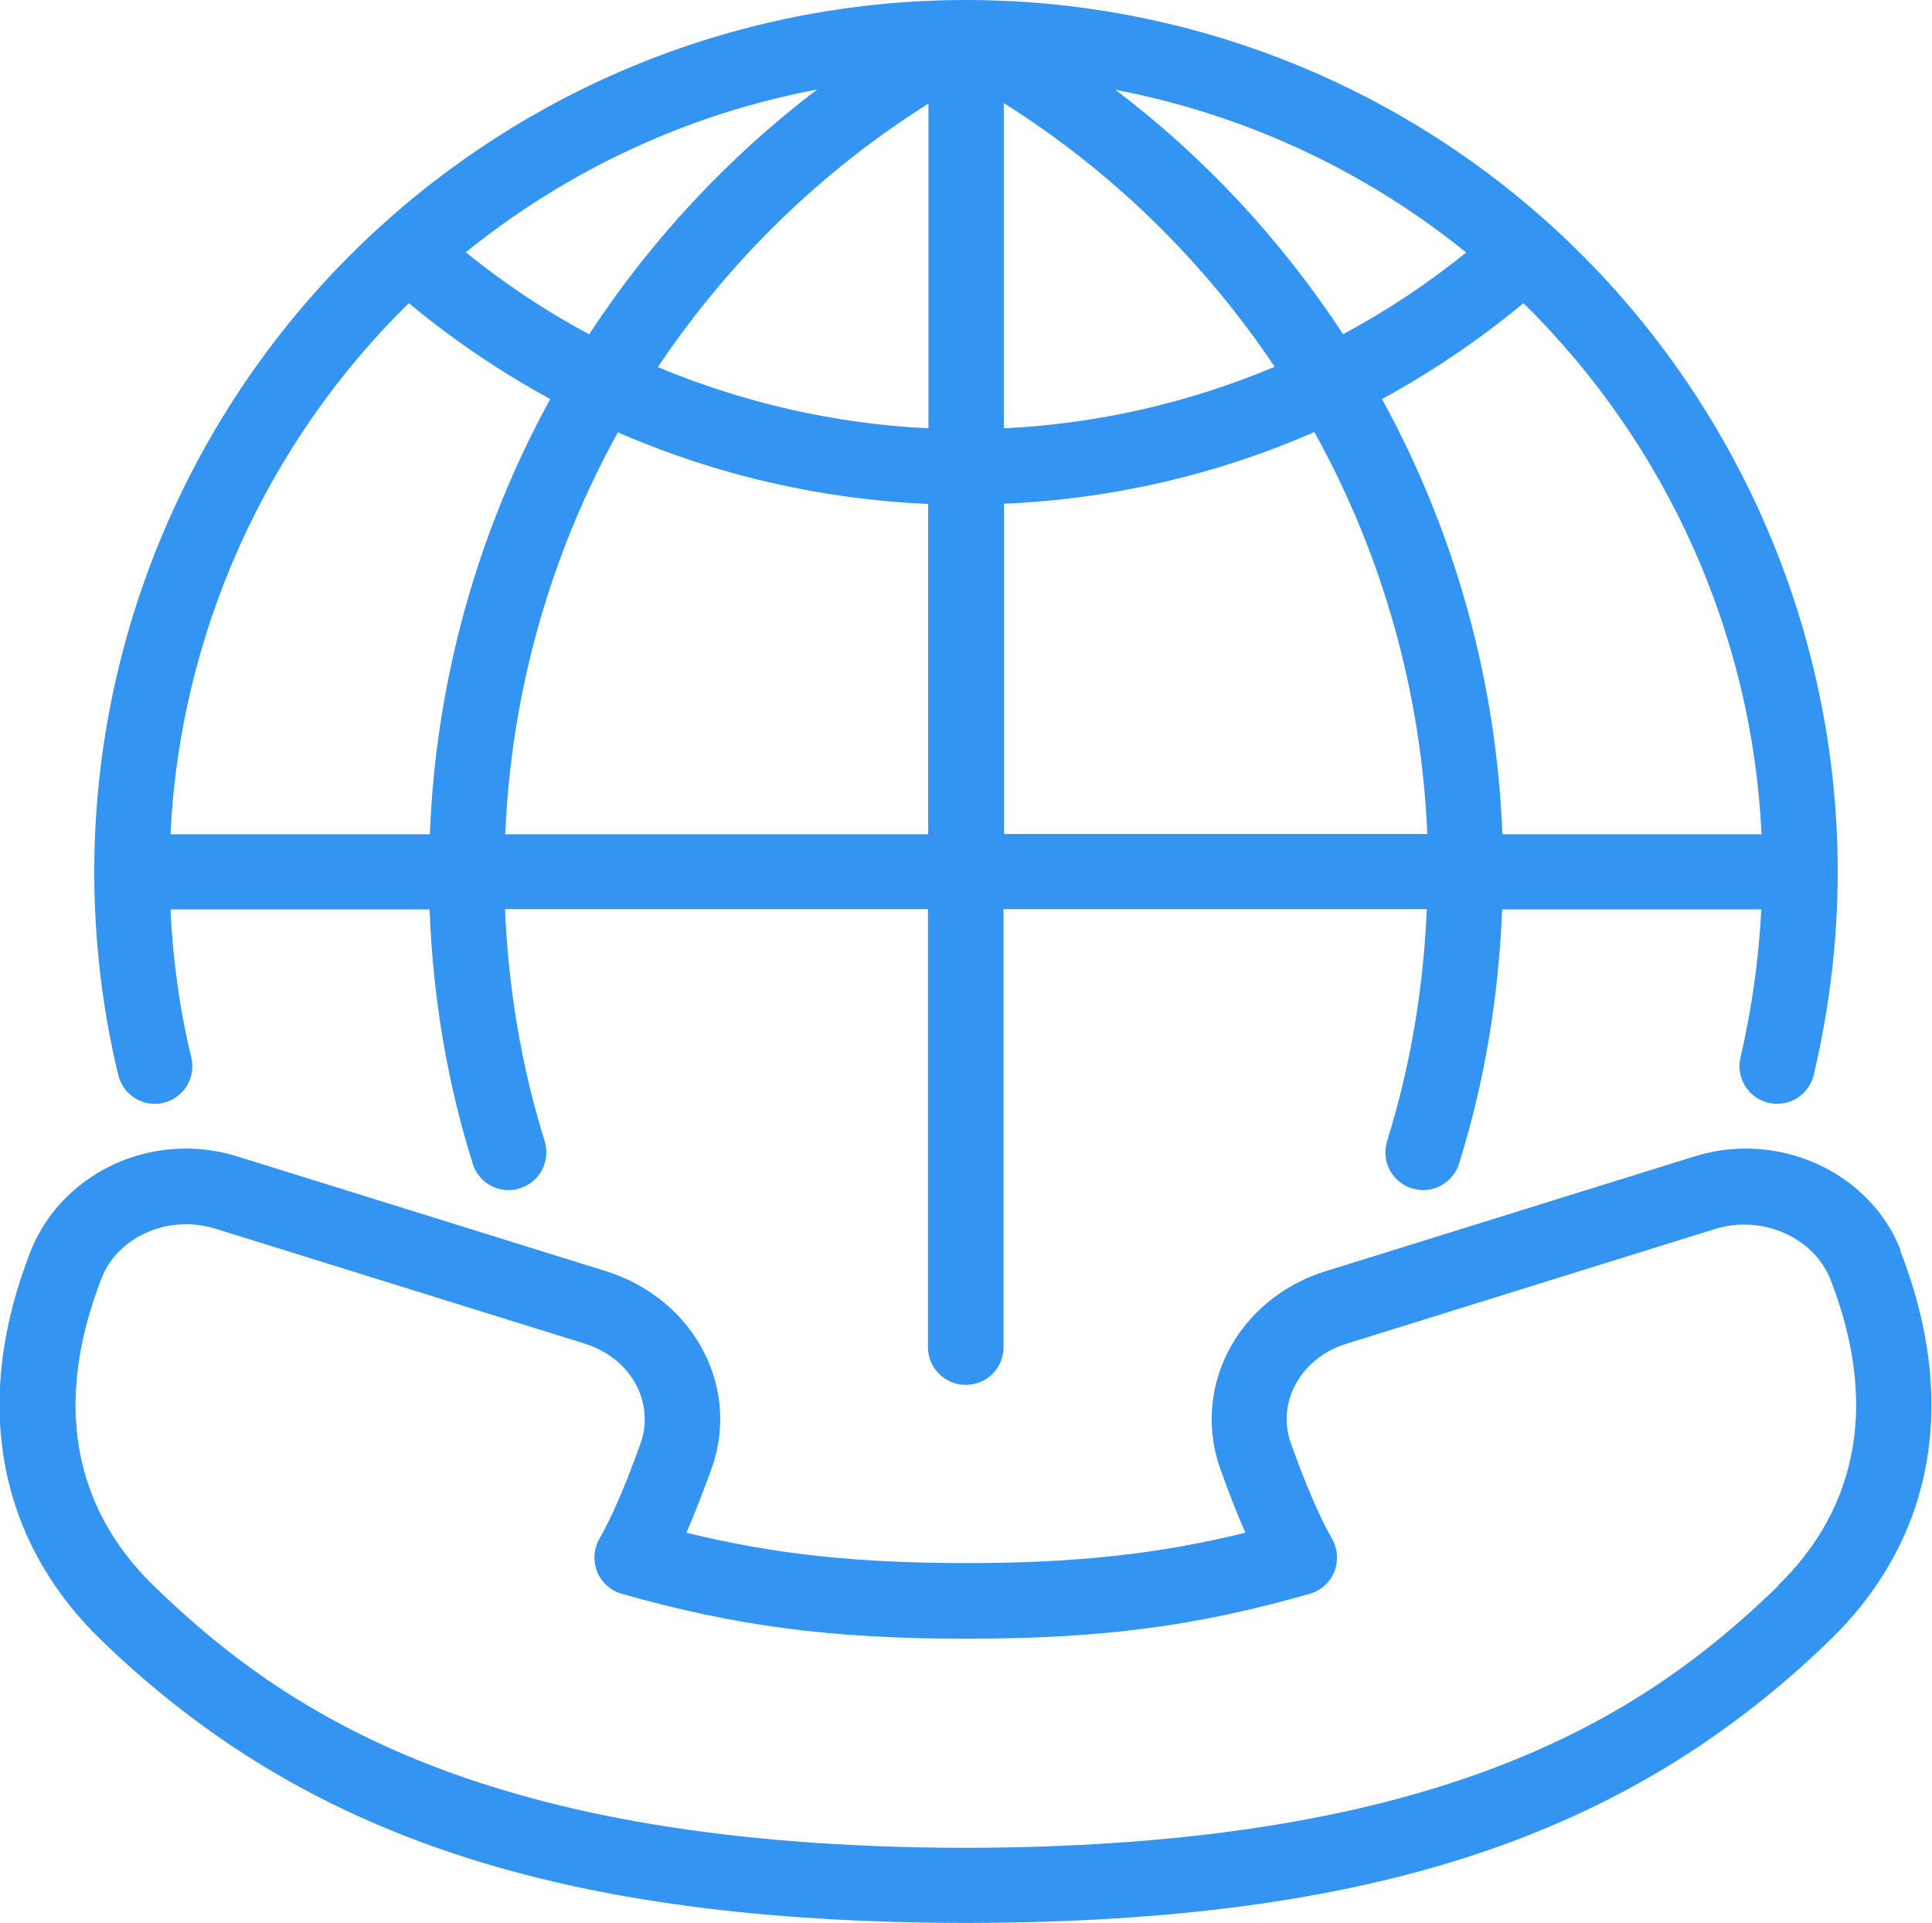
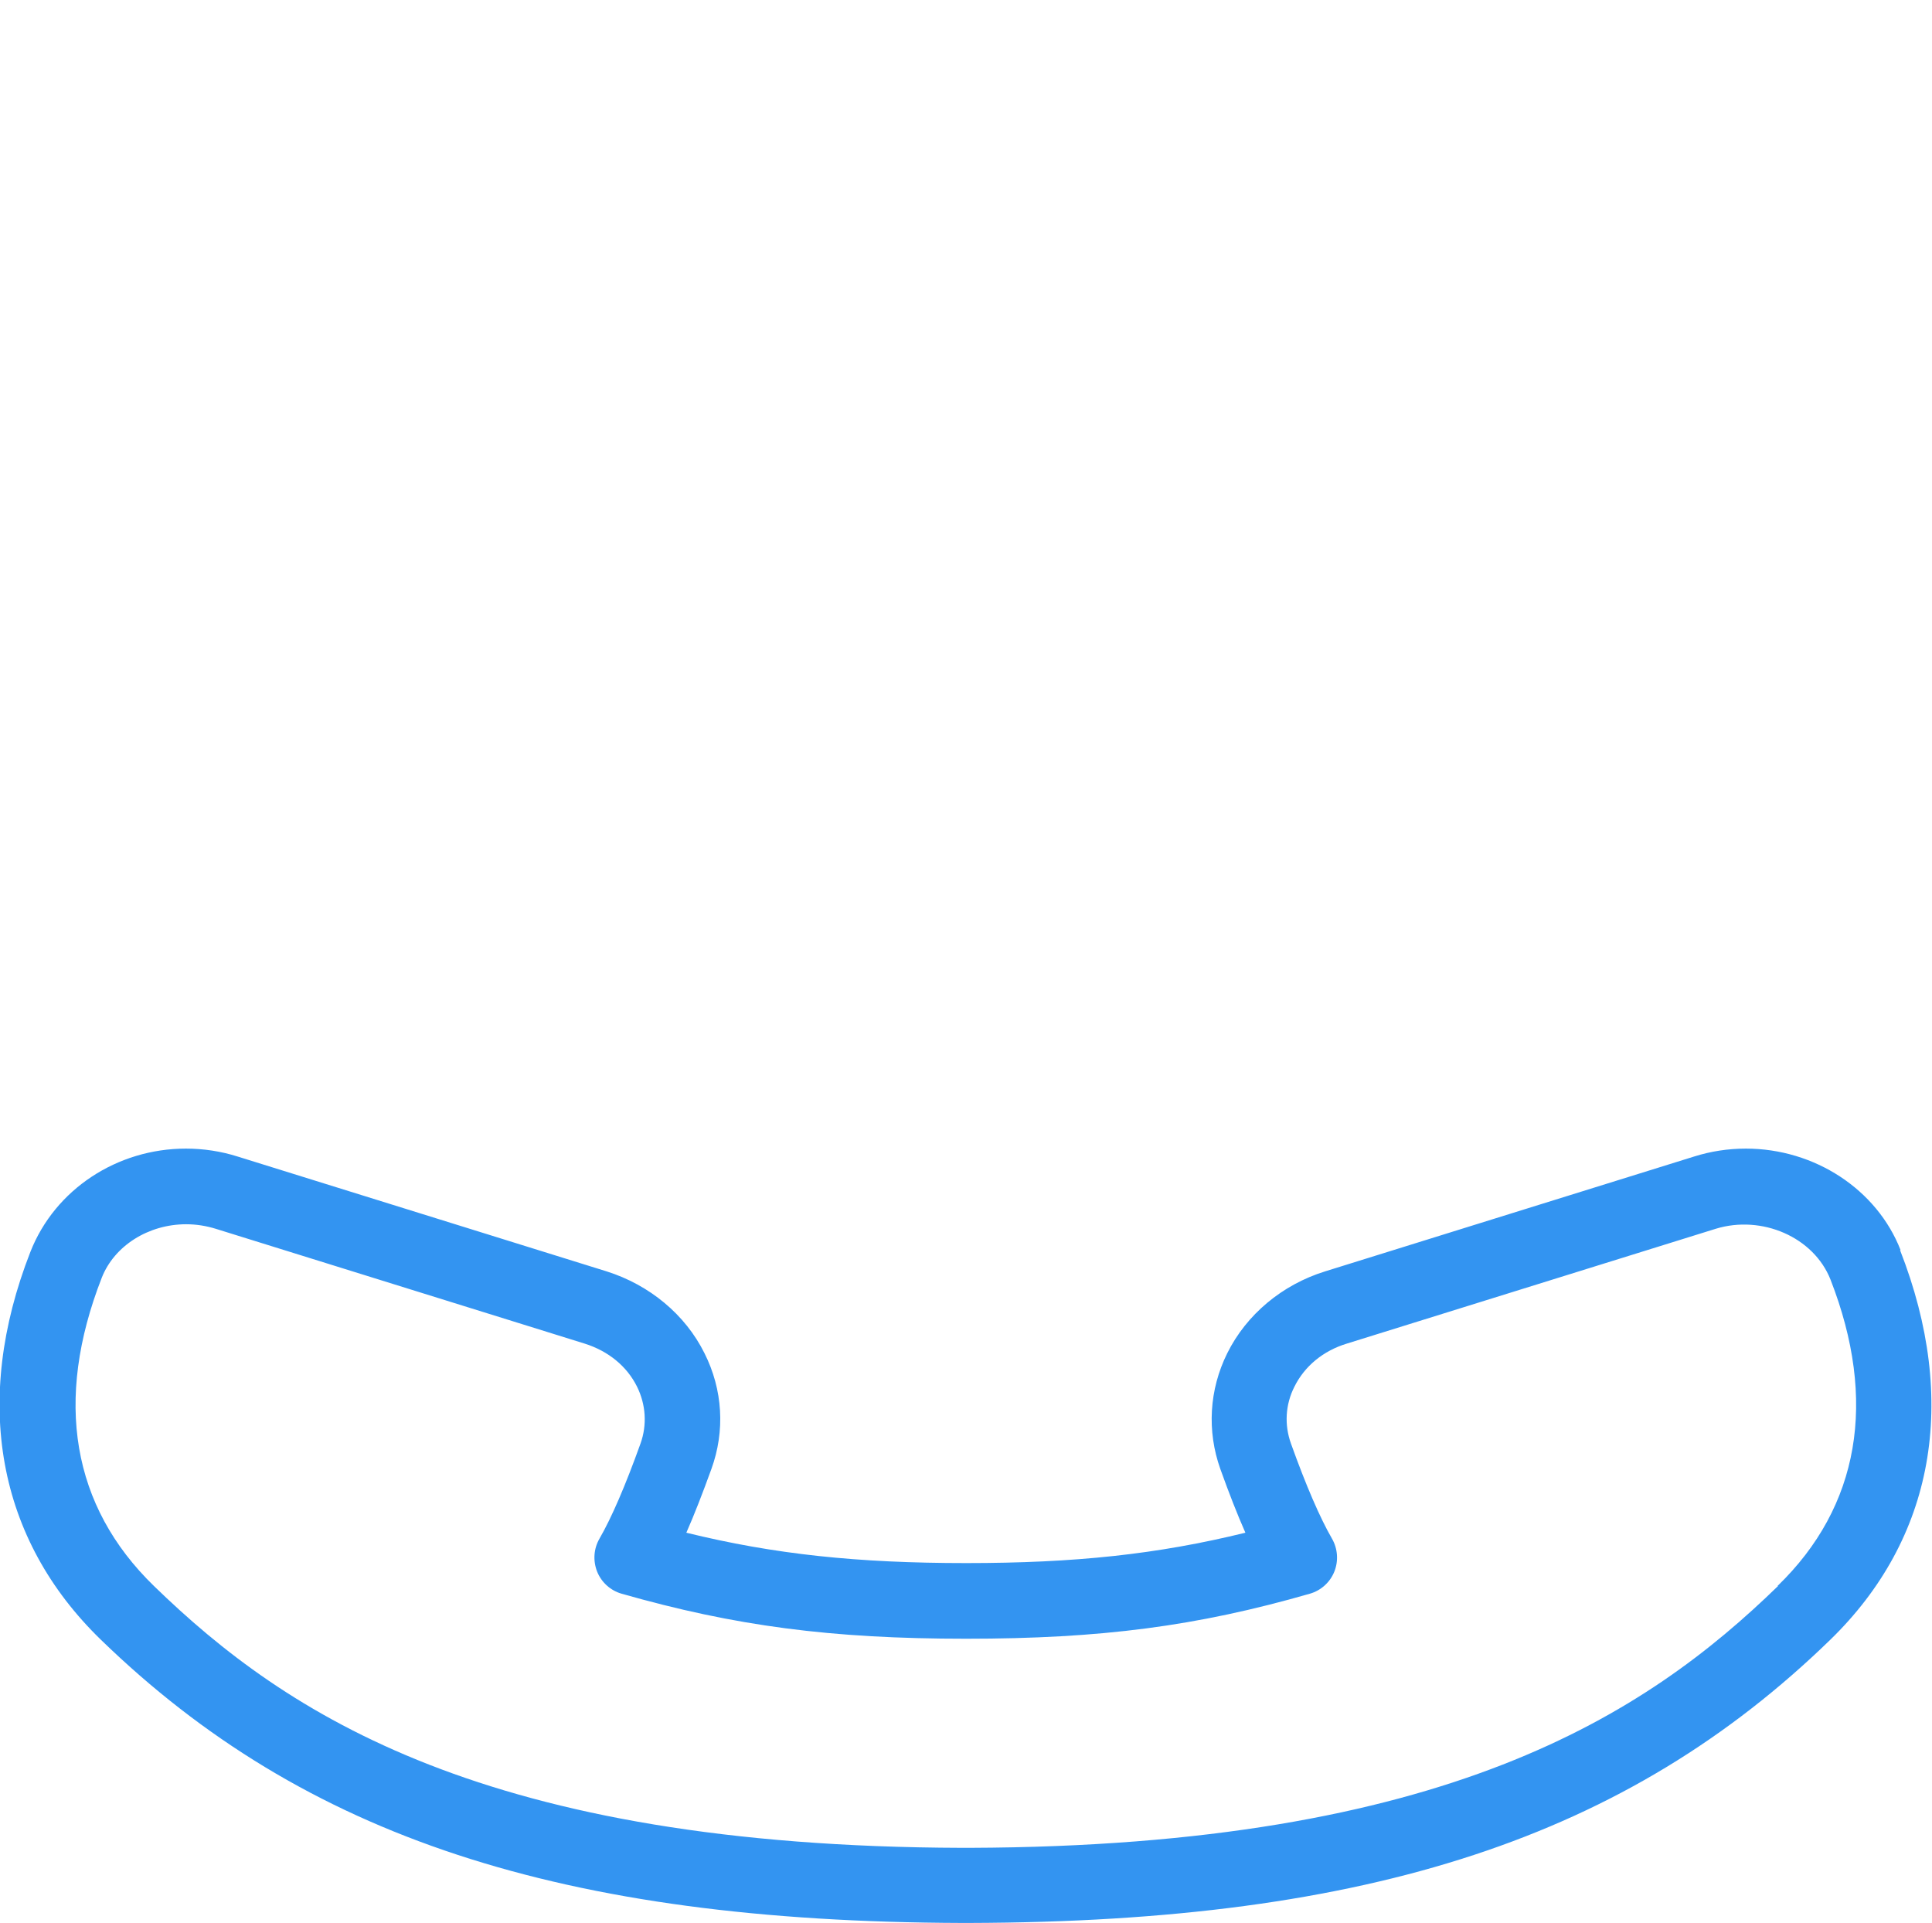
<svg xmlns="http://www.w3.org/2000/svg" id="Layer_2" data-name="Layer 2" viewBox="0 0 72.54 72.2">
  <defs>
    <style>
      .cls-1 {
        fill: #3394f1;
      }
    </style>
  </defs>
  <g id="Layer_1-2" data-name="Layer 1">
    <g>
-       <path class="cls-1" d="M5.81,41.44c.11,0,.22-.01.33-.04.76-.18,1.23-.95,1.04-1.71-.44-1.81-.69-3.67-.78-5.55h9.73c.12,3.25.65,6.46,1.62,9.55.19.61.75.99,1.35.99.14,0,.28-.02.42-.07.75-.23,1.16-1.03.93-1.77-.88-2.82-1.36-5.74-1.49-8.71h15.88v16.44c0,.78.63,1.42,1.42,1.42s1.42-.63,1.42-1.42v-16.44h15.89c-.12,2.96-.61,5.89-1.49,8.71-.23.75.18,1.54.93,1.77.14.04.28.07.42.07.6,0,1.16-.39,1.35-.99.97-3.09,1.49-6.3,1.62-9.55h9.73c-.09,1.84-.35,3.7-.78,5.56-.18.76.29,1.52,1.05,1.7.76.18,1.52-.29,1.7-1.05.6-2.54.9-5.11.9-7.62,0-9.24-3.94-18.1-10.82-24.32C52.17,2.99,44.4,0,36.27,0c0,0,0,0,0,0h-.01c-8.09,0-15.87,2.99-21.89,8.42C7.48,14.63,3.54,23.49,3.54,32.73c0,2.58.3,5.14.9,7.63.16.65.74,1.08,1.38,1.08ZM18.97,31.32c.22-5.29,1.67-10.46,4.23-15.09,3.66,1.6,7.61,2.51,11.65,2.69v12.4h-15.89ZM50.43,12.55c-2.31-3.53-5.2-6.64-8.55-9.18,4.81.92,9.33,3,13.17,6.11-1.45,1.17-3,2.2-4.63,3.07ZM34.86,16.08c-3.52-.17-6.96-.96-10.16-2.3,2.67-3.98,6.13-7.36,10.16-9.89v12.2ZM37.69,3.87c4.05,2.55,7.51,5.93,10.17,9.9-3.21,1.35-6.64,2.14-10.17,2.31V3.87ZM22.12,12.55c-1.63-.87-3.18-1.9-4.63-3.08,3.85-3.11,8.37-5.2,13.19-6.11-3.34,2.54-6.23,5.64-8.56,9.19ZM37.69,18.91c4.05-.17,8-1.09,11.66-2.69,2.57,4.63,4.02,9.8,4.24,15.09h-15.89v-12.4ZM66.14,31.32h-9.73c-.22-5.73-1.77-11.32-4.52-16.34,1.87-1.02,3.65-2.22,5.31-3.6,5.38,5.29,8.59,12.42,8.94,19.94ZM15.35,11.38c1.66,1.38,3.44,2.58,5.31,3.6-2.75,5.02-4.3,10.61-4.52,16.34H6.4c.36-7.51,3.56-14.65,8.94-19.93Z" />
      <path class="cls-1" d="M71.36,46.93c-.89-2.28-3.23-3.81-5.81-3.81-.66,0-1.32.1-1.95.3l-13.85,4.31c-1.61.5-2.95,1.62-3.67,3.07-.68,1.37-.77,2.92-.26,4.35.33.92.64,1.71.94,2.39-3.3.81-6.39,1.14-10.48,1.14s-7.21-.33-10.51-1.14c.3-.68.61-1.48.94-2.39.52-1.43.43-2.98-.26-4.35-.72-1.45-2.06-2.56-3.67-3.07l-13.85-4.31c-.63-.2-1.29-.3-1.95-.3-2.58,0-4.92,1.53-5.84,3.88-2.19,5.6-1.25,10.78,2.65,14.56,7.63,7.4,17.29,10.58,32.32,10.63h.29c15.03-.04,24.69-3.22,32.32-10.63,3.9-3.79,4.84-8.96,2.62-14.63ZM66.76,59.54c-4.97,4.83-12.47,9.77-30.35,9.83h-.28c-17.88-.05-25.38-5-30.35-9.83-3.08-2.99-3.76-6.96-1.96-11.57.47-1.2,1.75-2.01,3.17-2.01.38,0,.75.06,1.11.17l13.85,4.31c.89.28,1.59.85,1.97,1.62.33.67.38,1.43.13,2.13-.57,1.59-1.09,2.79-1.54,3.57-.22.38-.25.83-.09,1.24.16.4.5.71.92.83,4.24,1.21,7.86,1.69,12.93,1.69s8.67-.47,12.91-1.69c.42-.12.76-.43.92-.83.16-.4.13-.86-.09-1.24-.45-.78-.97-1.98-1.54-3.57-.25-.7-.21-1.46.13-2.13.38-.77,1.08-1.35,1.97-1.62l13.85-4.31c1.73-.53,3.68.31,4.31,1.91,1.77,4.54,1.09,8.52-1.99,11.5Z" />
    </g>
  </g>
</svg>